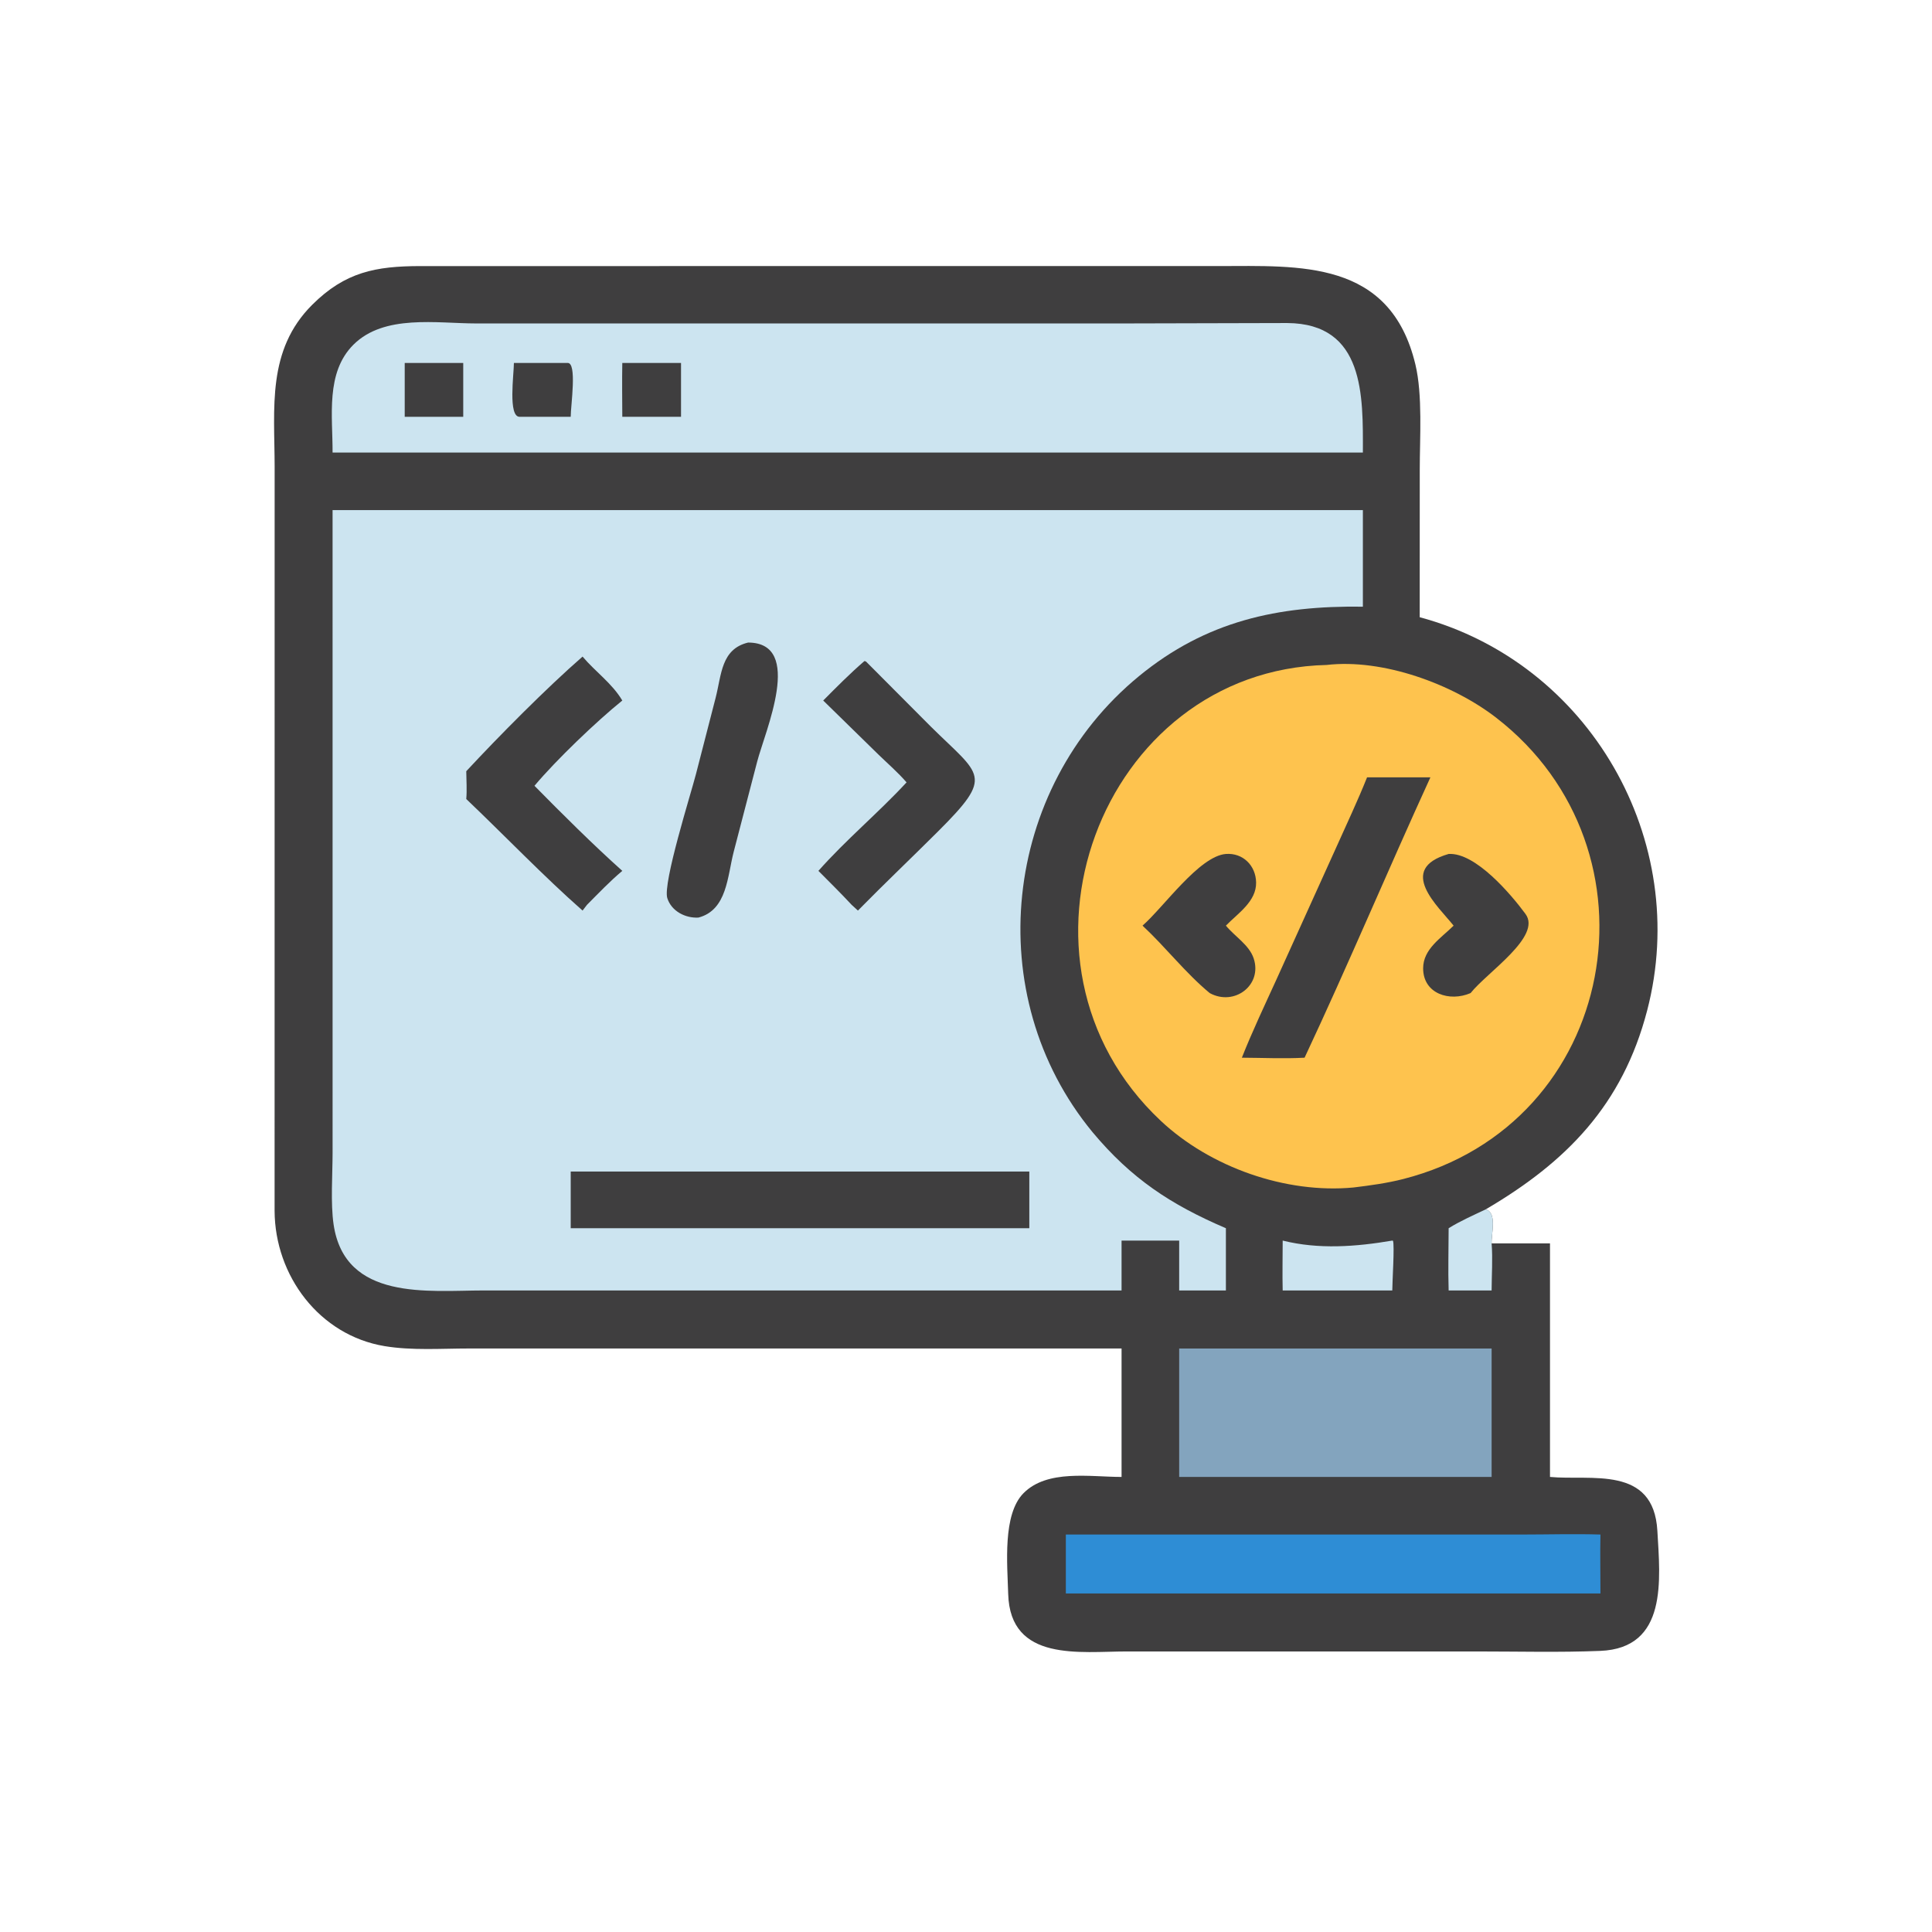
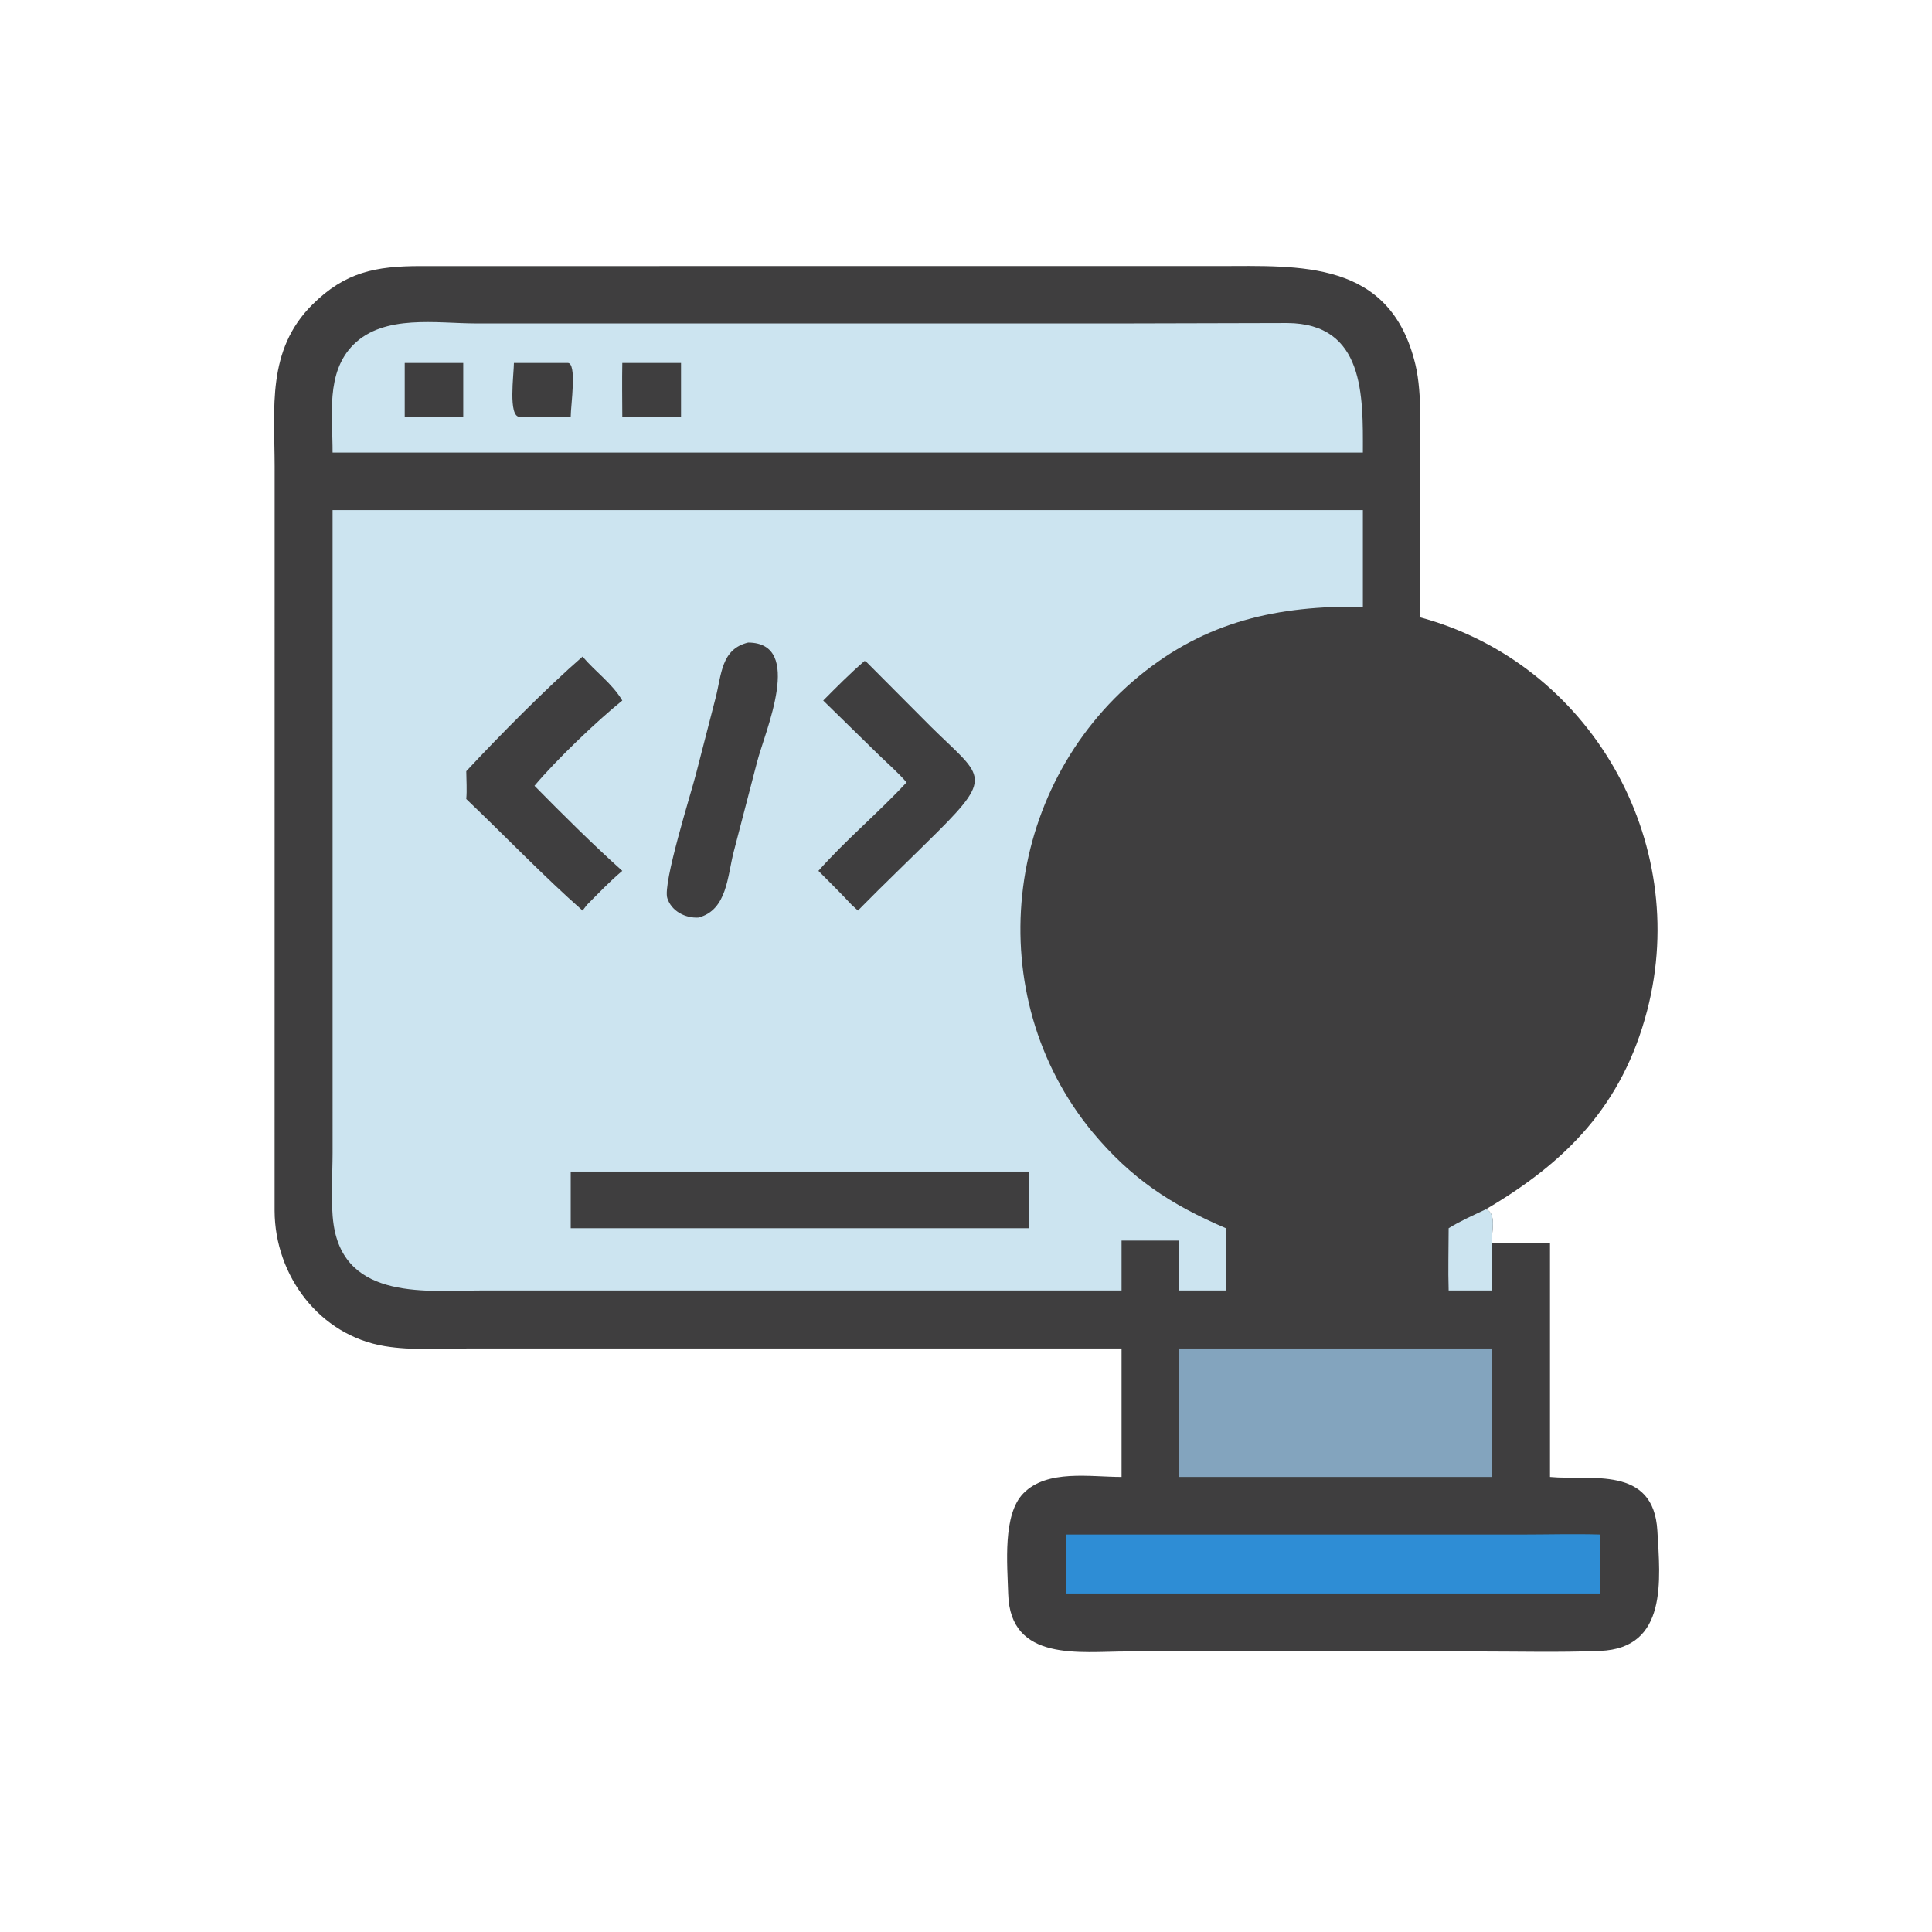
<svg xmlns="http://www.w3.org/2000/svg" width="1024" height="1024">
  <path fill="#3F3E3F" transform="scale(2 2)" d="M297.226 357.369L124.247 357.364C116.919 357.366 109.173 357.939 101.936 356.74C84.65 353.877 72.849 338.095 72.77 320.882L72.782 123.659C72.761 108.118 70.672 92.797 82.739 80.77C91.464 72.075 99.564 70.535 111.356 70.514L322.816 70.51C344.393 70.503 368.401 68.715 375.089 96.56C377.044 104.7 376.247 116.053 376.25 124.533L376.24 163.569C421.269 175.681 448.256 222.744 436.515 267.789C429.97 292.902 415.072 307.966 393.732 320.496C396.817 321.364 395.175 327 395.294 329.512L410.764 329.512L410.764 391.404C421.524 392.428 438.226 388.216 439.219 405.675C439.953 418.594 442.039 436.783 424.073 437.505C413.271 437.939 402.385 437.651 391.57 437.653L298.737 437.651C286.295 437.648 267.691 440.546 267.181 422.398C266.959 414.523 265.661 401.337 271.245 395.706C277.561 389.336 288.886 391.406 297.226 391.404L297.226 357.369Z" />
  <path fill="#CCE4F0" transform="scale(2 2)" d="M383.905 325.49C387.013 323.558 390.431 322.066 393.732 320.496C396.817 321.364 395.175 327 395.294 329.512C395.62 333.575 395.309 337.892 395.294 341.982L383.905 341.982C383.731 336.508 383.899 330.971 383.905 325.49Z" />
  <path fill="#CCE4F0" transform="scale(2 2)" d="M88.135 135.184L361.177 135.184L361.177 160.777C338.614 160.466 319.63 164.588 301.845 179.185C265.632 208.907 259.619 263.764 289.55 300.056C299.825 312.351 310.208 319.209 324.875 325.49L324.875 341.982L312.494 341.982L312.494 328.766L297.226 328.766L297.226 341.982L128.207 341.984C113.55 342 91.387 344.839 88.403 324.472C87.581 318.856 88.137 311.29 88.139 305.466L88.135 135.184Z" />
  <path fill="#3F3E3F" transform="scale(2 2)" d="M151.245 310.472L272.778 310.472L272.778 325.49L151.245 325.49L151.245 310.472Z" />
  <path fill="#3F3E3F" transform="scale(2 2)" d="M154.385 174.003C157.8 178.056 162.167 181.032 164.916 185.646C158.157 191.097 147.399 201.38 141.642 208.245C148.771 215.493 157.327 224.008 164.916 230.789C161.605 233.57 158.602 236.728 155.556 239.792L154.385 241.312C144.091 232.245 133.688 221.388 123.565 211.748C123.781 209.351 123.583 206.796 123.565 204.382C132.134 195.151 144.886 182.273 154.385 174.003Z" />
  <path fill="#3F3E3F" transform="scale(2 2)" d="M229.087 175.182L229.489 175.299L246.674 192.55C259.954 205.695 263.599 205.366 248.55 220.374C241.518 227.387 234.316 234.229 227.357 241.312L225.696 239.792C222.84 236.718 219.839 233.77 216.887 230.789C224.215 222.513 232.751 215.439 240.249 207.338C237.976 204.702 235.271 202.371 232.771 199.944L218.16 185.646C221.71 182.071 225.268 178.472 229.087 175.182Z" />
  <path fill="#3F3E3F" transform="scale(2 2)" d="M198.256 170.284C213.183 170.324 202.708 193.894 200.657 201.85L194.445 225.71C192.757 232.198 192.72 241.167 185.095 243.168C181.634 243.368 177.934 241.477 176.84 238.008C175.599 234.071 183.111 210.317 184.427 205.182L189.656 184.901C191.225 178.812 191.085 172.013 198.256 170.284Z" />
-   <path fill="#FEC34E" transform="scale(2 2)" d="M351.578 176.221C366.421 174.503 384.898 181.226 396.506 190.202C441.78 225.214 429.011 297.864 371.871 312.454C367.523 313.564 363.133 314.153 358.689 314.696C340.727 316.395 320.72 309.323 307.629 297.039C262.691 254.872 291.635 177.62 351.578 176.221Z" />
  <path fill="#3F3E3F" transform="scale(2 2)" d="M362.287 205.999L379.073 205.999C367.778 230.678 357.259 255.733 345.727 280.301C340.252 280.602 334.595 280.325 329.105 280.301C331.865 273.332 335.111 266.501 338.223 259.681L354.107 224.593C356.867 218.419 359.78 212.28 362.287 205.999Z" />
-   <path fill="#3F3E3F" transform="scale(2 2)" d="M324.875 226.309C329.377 225.972 332.791 229.369 332.881 233.837C332.983 238.907 328.042 242.034 324.875 245.305C327.18 248.122 331.055 250.421 332.237 253.98C334.594 261.073 327.11 266.747 320.586 263.174C314.192 257.888 308.89 250.982 302.783 245.305C308.412 240.382 317.811 226.871 324.875 226.309Z" />
  <path fill="#3F3E3F" transform="scale(2 2)" d="M383.905 226.309C391.044 225.874 400.497 237.082 404.264 242.196C408.679 248.188 394.072 257.667 389.723 263.174C384.192 265.569 377.153 263.393 377.147 256.617C377.143 251.485 381.932 248.584 385.222 245.305C381.253 240.29 369.903 230.338 383.905 226.309Z" />
  <path fill="#CCE4F0" transform="scale(2 2)" d="M298.941 85.713L341.137 85.609C361.69 85.743 361.212 104.961 361.177 119.931L150.375 119.931L88.135 119.931C88.182 110.334 86.219 98.749 93.681 91.329C101.825 83.231 115.752 85.709 126.155 85.716L298.941 85.713Z" />
  <path fill="#3F3E3F" transform="scale(2 2)" d="M107.254 96.189L122.761 96.189L122.761 110.459L107.254 110.459L107.254 96.189Z" />
  <path fill="#3F3E3F" transform="scale(2 2)" d="M164.916 96.189L180.48 96.189L180.48 110.459L164.916 110.459C164.895 105.704 164.83 100.944 164.916 96.189Z" />
  <path fill="#3F3E3F" transform="scale(2 2)" d="M150.375 96.189C153.007 95.927 151.243 107.444 151.245 110.459L137.687 110.459C134.614 110.431 136.175 99.281 136.191 96.189L150.375 96.189Z" />
  <path fill="#83A4BE" transform="scale(2 2)" d="M312.494 357.369L395.294 357.369L395.294 391.404L312.494 391.404L312.494 357.369Z" />
  <path fill="#2E8DD5" transform="scale(2 2)" d="M362.287 406.668L403.451 406.666C410.331 406.665 417.264 406.454 424.137 406.668C424.021 411.862 424.152 417.085 424.137 422.282L345.727 422.282L282.458 422.282L282.458 406.668L362.287 406.668Z" />
-   <path fill="#CCE4F0" transform="scale(2 2)" d="M368.972 328.766L369.147 328.808C369.612 329.927 368.965 339.819 368.972 341.982L339.925 341.982C339.814 337.588 339.923 333.164 339.925 328.766C349.457 331.152 359.389 330.402 368.972 328.766Z" />
</svg>